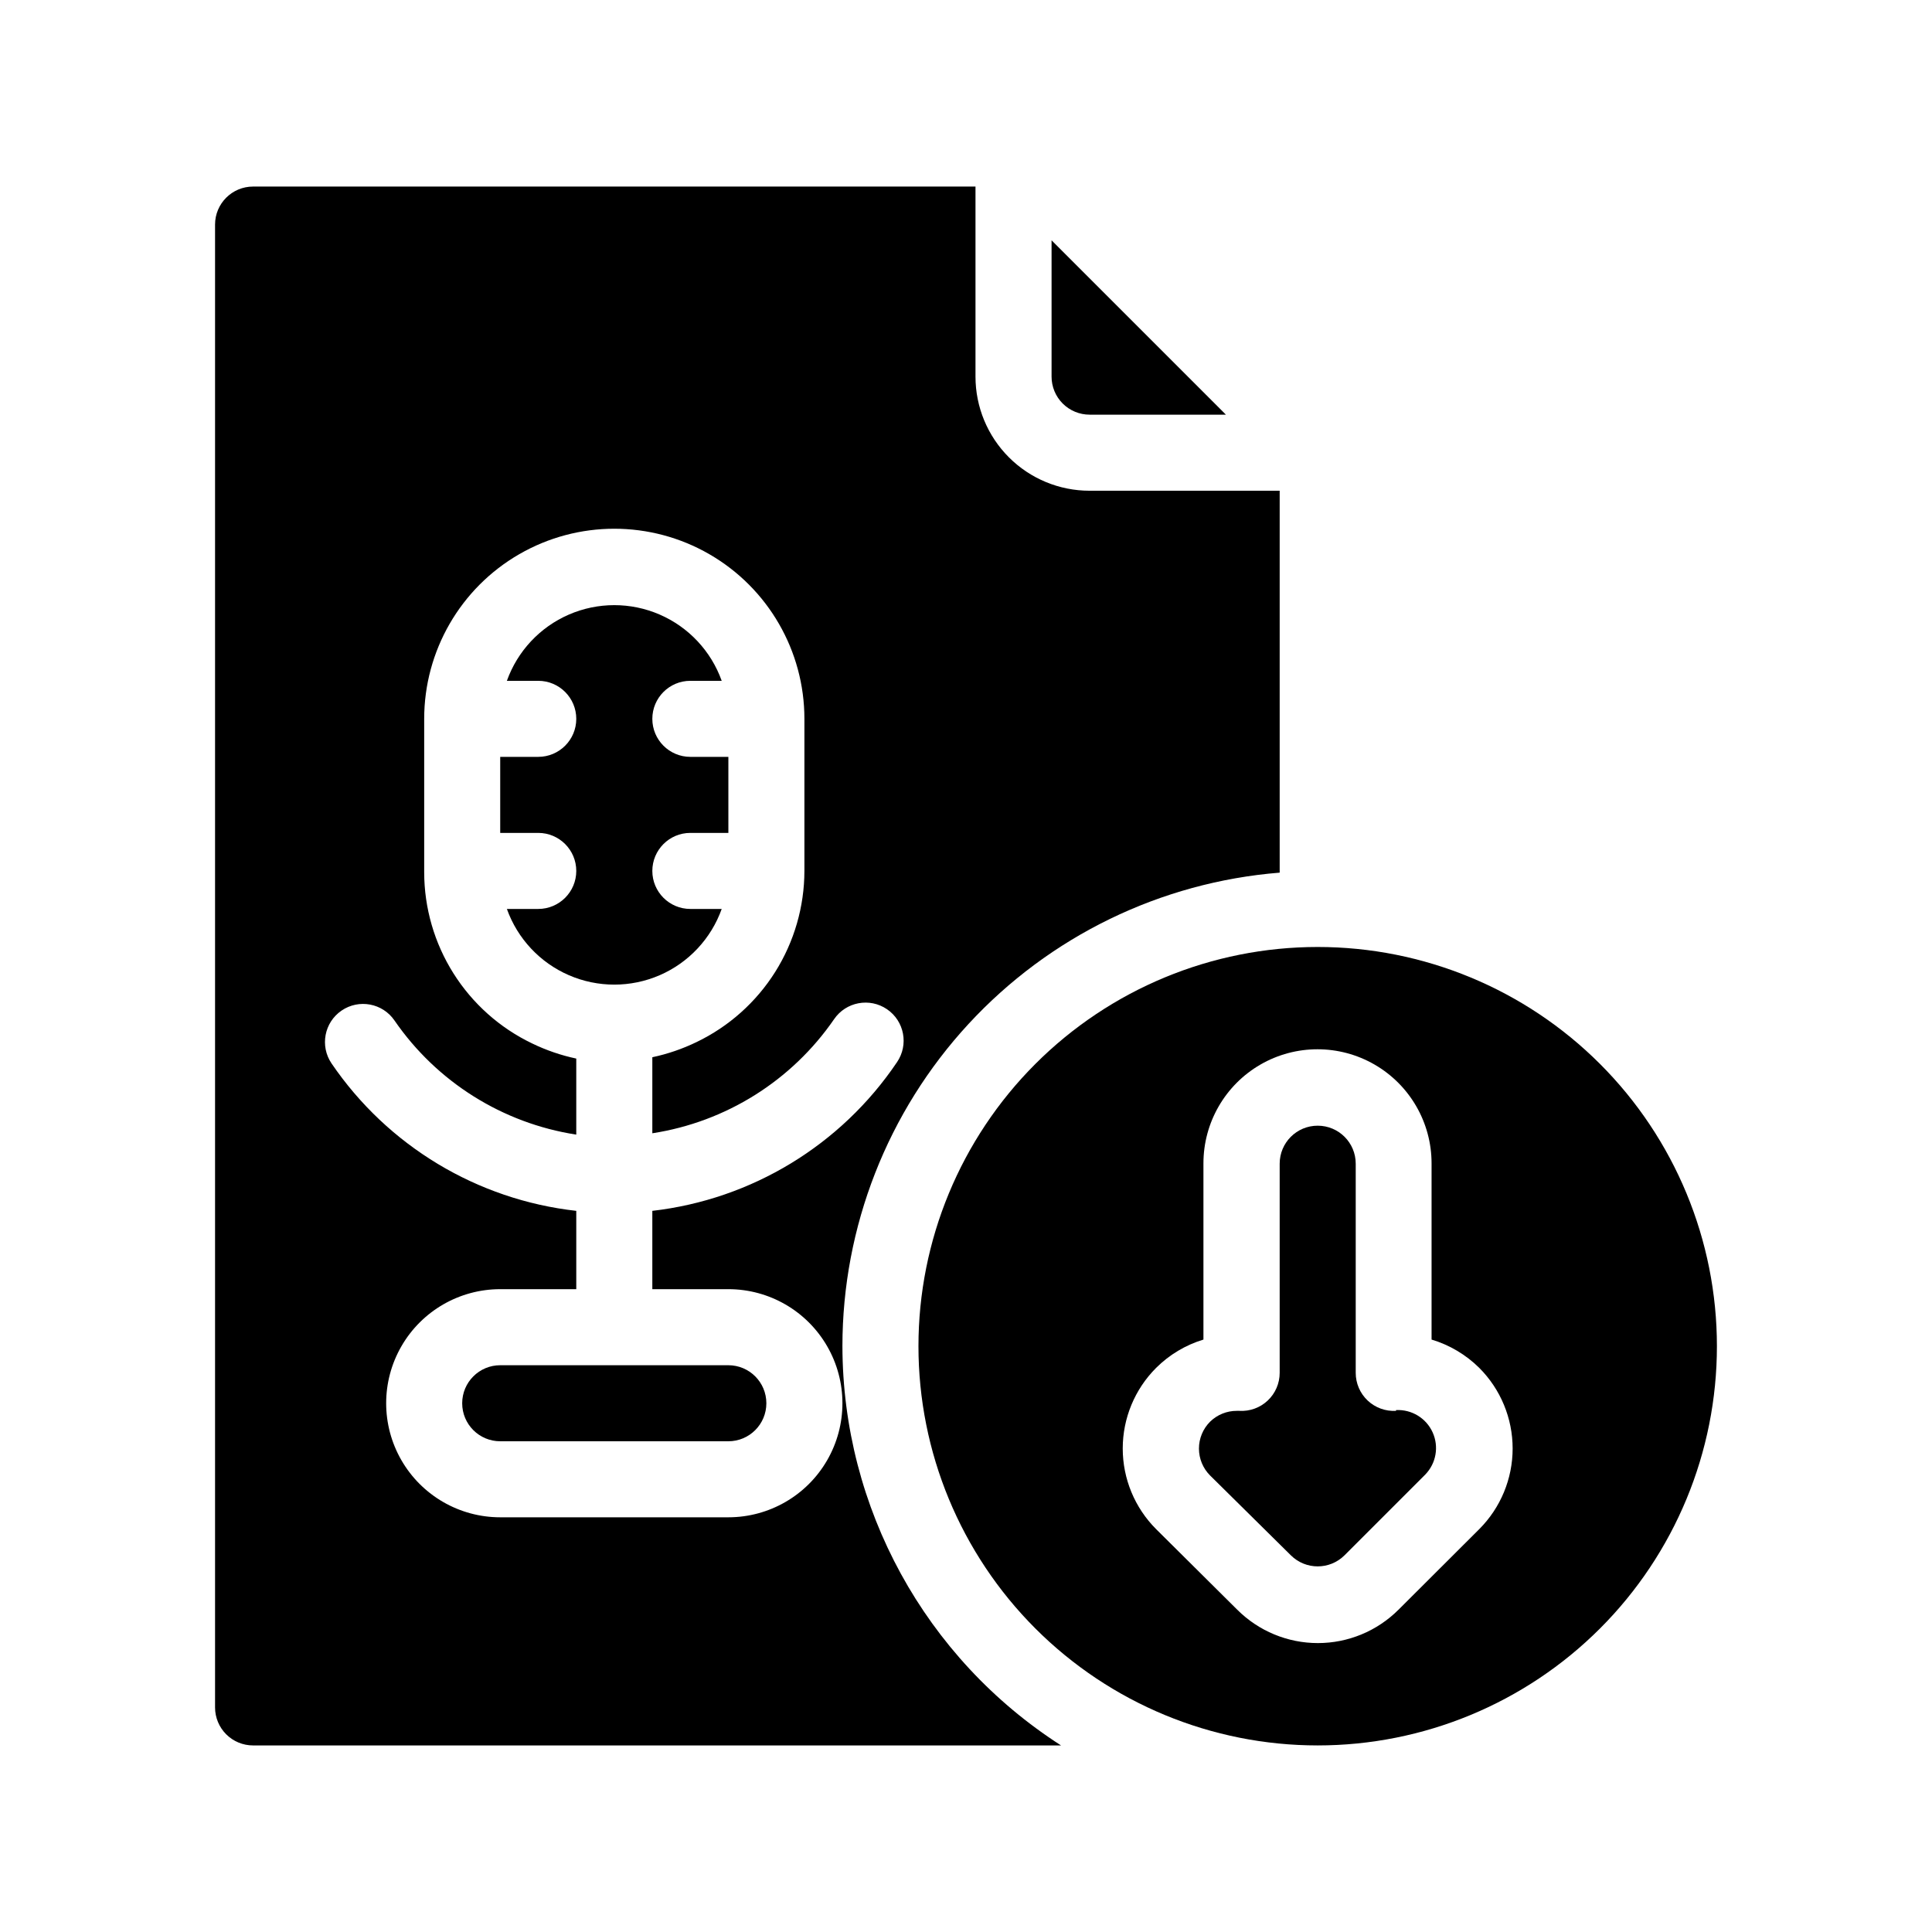
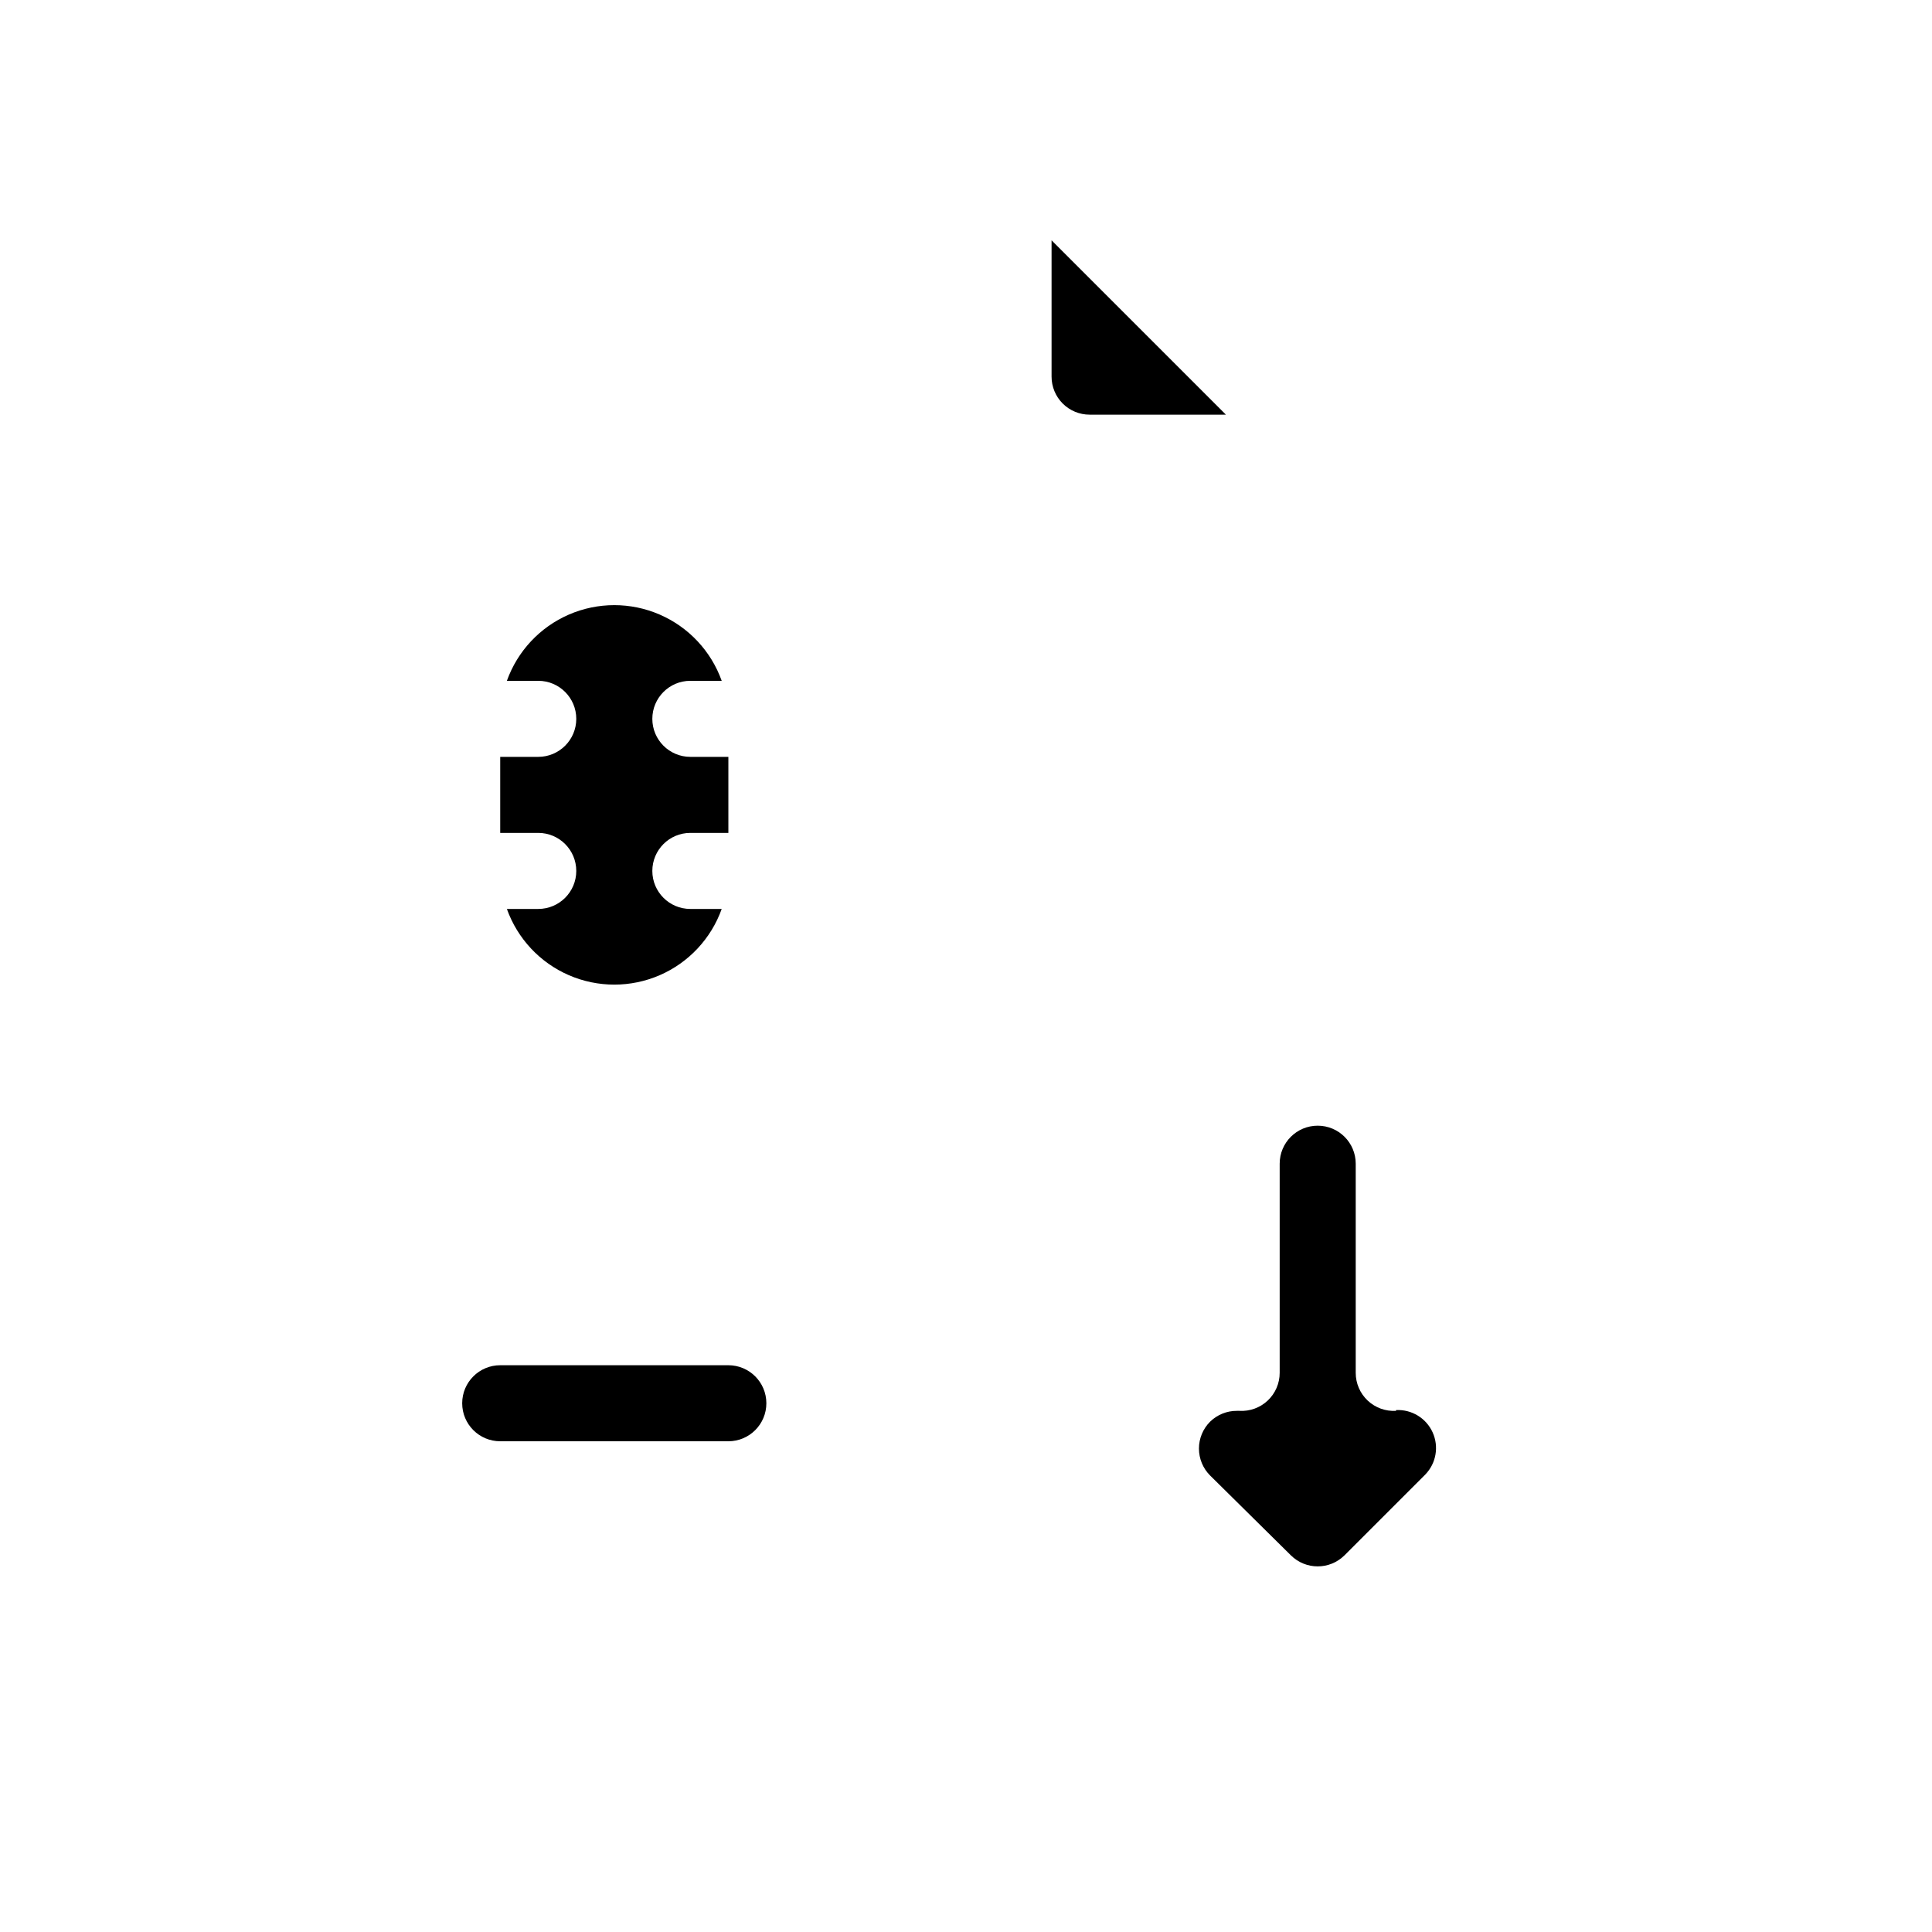
<svg xmlns="http://www.w3.org/2000/svg" fill="#000000" width="800px" height="800px" version="1.1" viewBox="144 144 512 512">
  <g>
    <path d="m432.75 253.89h36.125l-46.199-46.199v36.121c0 2.672 1.059 5.238 2.949 7.125 1.891 1.891 4.453 2.953 7.125 2.953z" />
-     <path d="m367.25 500.76c0.012-31.652 11.941-62.141 33.414-85.395 21.473-23.254 50.914-37.574 82.465-40.105v-101.21h-50.383c-8.016 0-15.707-3.184-21.375-8.855-5.668-5.668-8.855-13.355-8.855-21.375v-50.379h-191.45 0.004c-5.566 0-10.078 4.512-10.078 10.074v392.97c0 2.672 1.062 5.234 2.953 7.125 1.891 1.891 4.453 2.949 7.125 2.949h214.12c-36.043-23.121-57.867-62.977-57.938-105.8zm-30.23 45.344h-60.457l0.004-0.004c-10.801 0-20.781-5.762-26.18-15.113-5.398-9.352-5.398-20.875 0-30.227 5.398-9.355 15.379-15.117 26.18-15.117h20.152v-20.754c-26.273-2.945-49.953-17.203-64.84-39.047-3.144-4.606-1.961-10.887 2.644-14.031 4.606-3.144 10.887-1.961 14.031 2.644 11.207 16.277 28.633 27.211 48.164 30.23v-20.152c-4.062-0.863-8.004-2.219-11.738-4.031-8.547-4.106-15.762-10.539-20.812-18.559-5.055-8.02-7.742-17.305-7.754-26.785v-40.656c0-18 9.602-34.633 25.188-43.633 15.59-9 34.793-9 50.383 0 15.586 9 25.191 25.633 25.191 43.633v40.305c-0.016 9.48-2.703 18.762-7.754 26.785-5.055 8.02-12.27 14.453-20.812 18.559-3.734 1.812-7.68 3.164-11.738 4.027v20.152c19.531-3.016 36.953-13.949 48.164-30.227 3.144-4.606 9.426-5.789 14.031-2.644 4.606 3.144 5.789 9.426 2.644 14.031-14.816 21.977-38.508 36.371-64.84 39.398v20.754h20.152c10.797 0 20.777 5.762 26.176 15.117 5.402 9.352 5.402 20.875 0 30.227-5.398 9.352-15.379 15.113-26.176 15.113z" />
    <path d="m335.26 384.88h-8.312c-5.562 0-10.074-4.512-10.074-10.074 0-5.566 4.512-10.078 10.074-10.078h10.078v-20.152h-10.078c-5.562 0-10.074-4.512-10.074-10.074 0-5.566 4.512-10.078 10.074-10.078h8.312c-2.812-7.875-8.766-14.23-16.438-17.559-7.672-3.328-16.379-3.328-24.055 0-7.672 3.328-13.621 9.684-16.438 17.559h8.312c5.566 0 10.078 4.512 10.078 10.078 0 5.562-4.512 10.074-10.078 10.074h-10.078v20.152h10.078c5.566 0 10.078 4.512 10.078 10.078 0 5.562-4.512 10.074-10.078 10.074h-8.312c2.816 7.875 8.766 14.234 16.438 17.562 7.676 3.324 16.383 3.324 24.055 0 7.672-3.328 13.625-9.688 16.438-17.562z" />
    <path d="m337.02 505.8h-60.457c-5.566 0-10.078 4.512-10.078 10.078s4.512 10.074 10.078 10.074h60.457c5.562 0 10.074-4.508 10.074-10.074s-4.512-10.078-10.074-10.078z" />
-     <path d="m493.2 394.96c-28.059 0-54.969 11.145-74.812 30.988-19.84 19.84-30.988 46.75-30.988 74.812 0 28.059 11.148 54.969 30.988 74.812 19.844 19.84 46.754 30.984 74.812 30.984s54.969-11.145 74.812-30.984c19.84-19.844 30.988-46.754 30.988-74.812 0-28.062-11.148-54.973-30.988-74.812-19.844-19.844-46.754-30.988-74.812-30.988zm42.824 154.27-21.41 21.363h-0.004c-5.664 5.66-13.348 8.84-21.359 8.84-8.012 0-15.695-3.18-21.363-8.84l-21.512-21.363c-5.66-5.668-8.84-13.352-8.84-21.359 0-8.012 3.18-15.695 8.84-21.363 3.504-3.492 7.812-6.07 12.547-7.508v-46.703c0-10.797 5.762-20.777 15.113-26.18 9.352-5.398 20.875-5.398 30.227 0 9.355 5.402 15.117 15.383 15.117 26.18v46.703c4.766 1.426 9.109 4.004 12.645 7.508 5.66 5.668 8.84 13.352 8.84 21.363 0 8.008-3.18 15.691-8.84 21.359z" />
    <path d="m513.96 517.89c-2.769 0.164-5.488-0.82-7.508-2.723-2.027-1.906-3.176-4.57-3.172-7.356v-55.418c0-5.566-4.512-10.074-10.078-10.074s-10.074 4.508-10.074 10.074v55.418c0.004 2.785-1.148 5.449-3.176 7.356-2.019 1.902-4.738 2.887-7.508 2.723h-0.656 0.004c-2.656-0.016-5.207 1.016-7.106 2.871-1.891 1.891-2.953 4.453-2.953 7.129s1.062 5.238 2.953 7.129l21.41 21.16c3.934 3.906 10.277 3.906 14.211 0l21.41-21.41v-0.004c2.887-2.973 3.656-7.41 1.941-11.184-1.711-3.773-5.562-6.109-9.699-5.894z" />
  </g>
</svg>